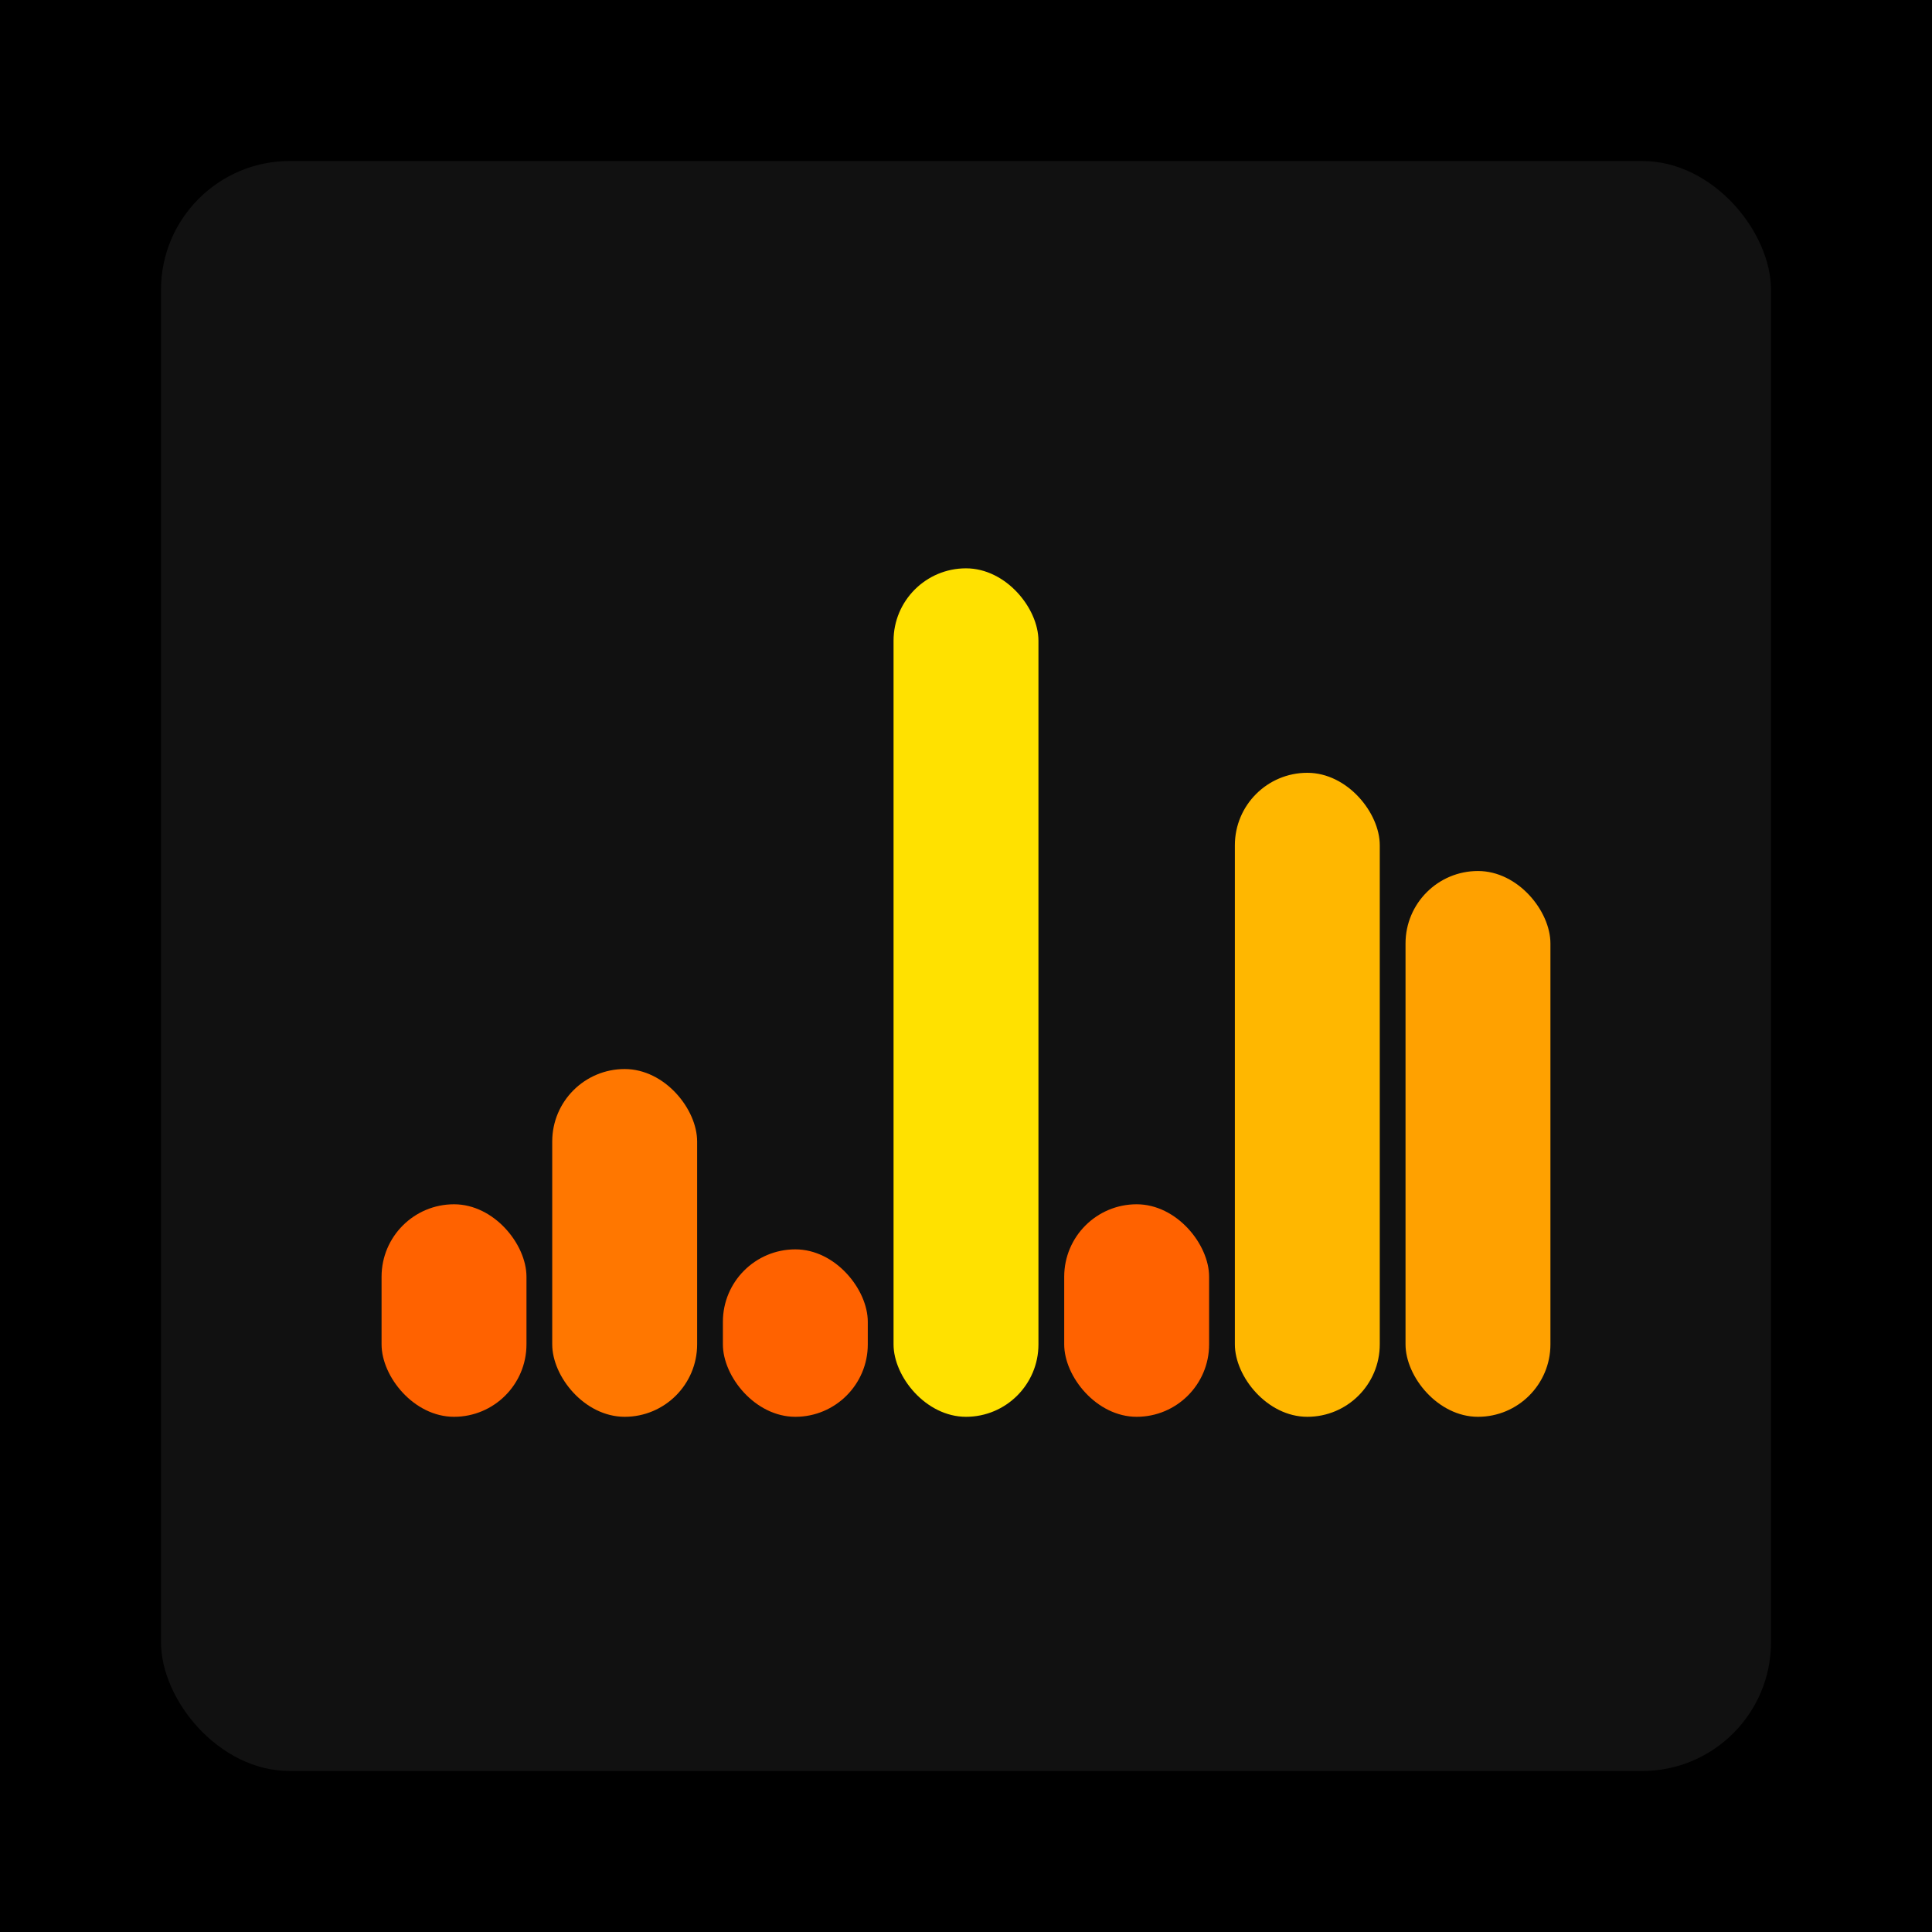
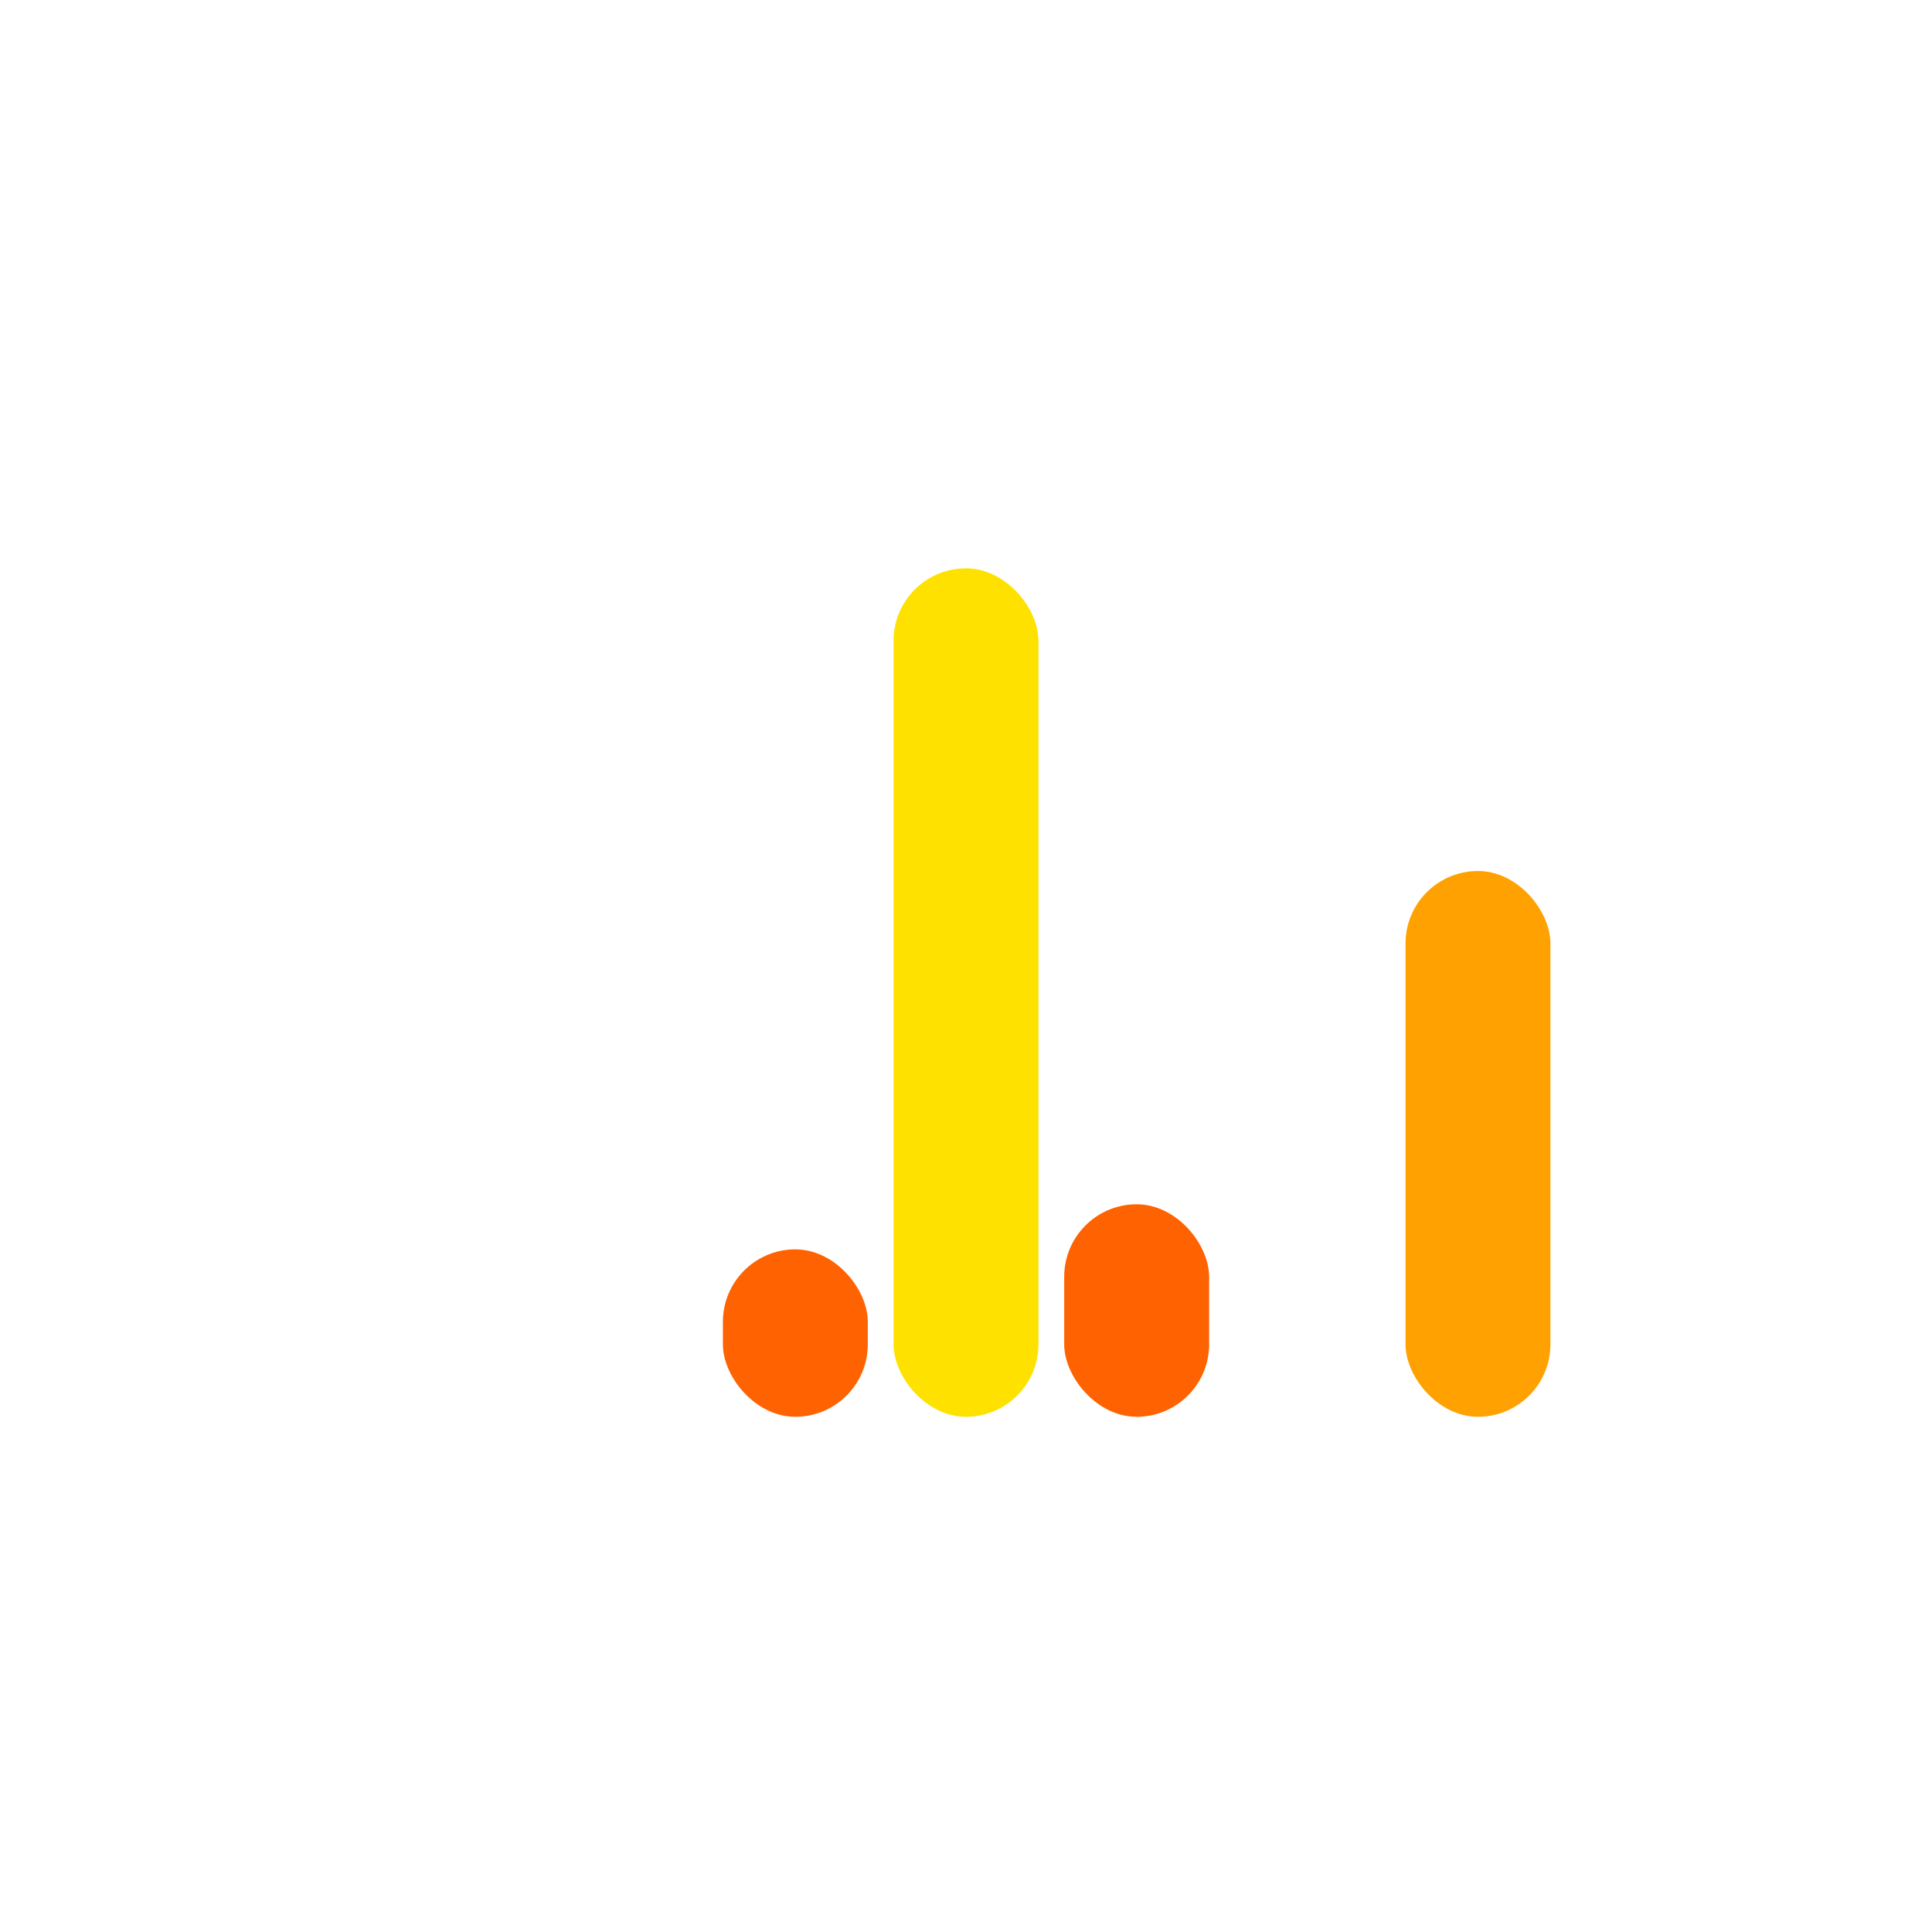
<svg xmlns="http://www.w3.org/2000/svg" width="1200" height="1200">
-   <rect x="0" y="0" width="1200" height="1200" fill="#000000" />
-   <rect x="100" y="100" width="1000" height="1000" fill="#111111" rx="80" ry="80" />
-   <rect x="237" y="748" width="90" height="132" fill="#FF6200" rx="45" ry="45" />
-   <rect x="343" y="664" width="90" height="216" fill="#FF7700" rx="45" ry="45" />
  <rect x="449" y="776" width="90" height="104" fill="#FF6200" rx="45" ry="45" />
  <rect x="555" y="353" width="90" height="527" fill="#FFE100" rx="45" ry="45" />
  <rect x="661" y="748" width="90" height="132" fill="#FF6200" rx="45" ry="45" />
-   <rect x="767" y="480" width="90" height="400" fill="#FFB700" rx="45" ry="45" />
  <rect x="873" y="541" width="90" height="339" fill="#FFA100" rx="45" ry="45" />
</svg>